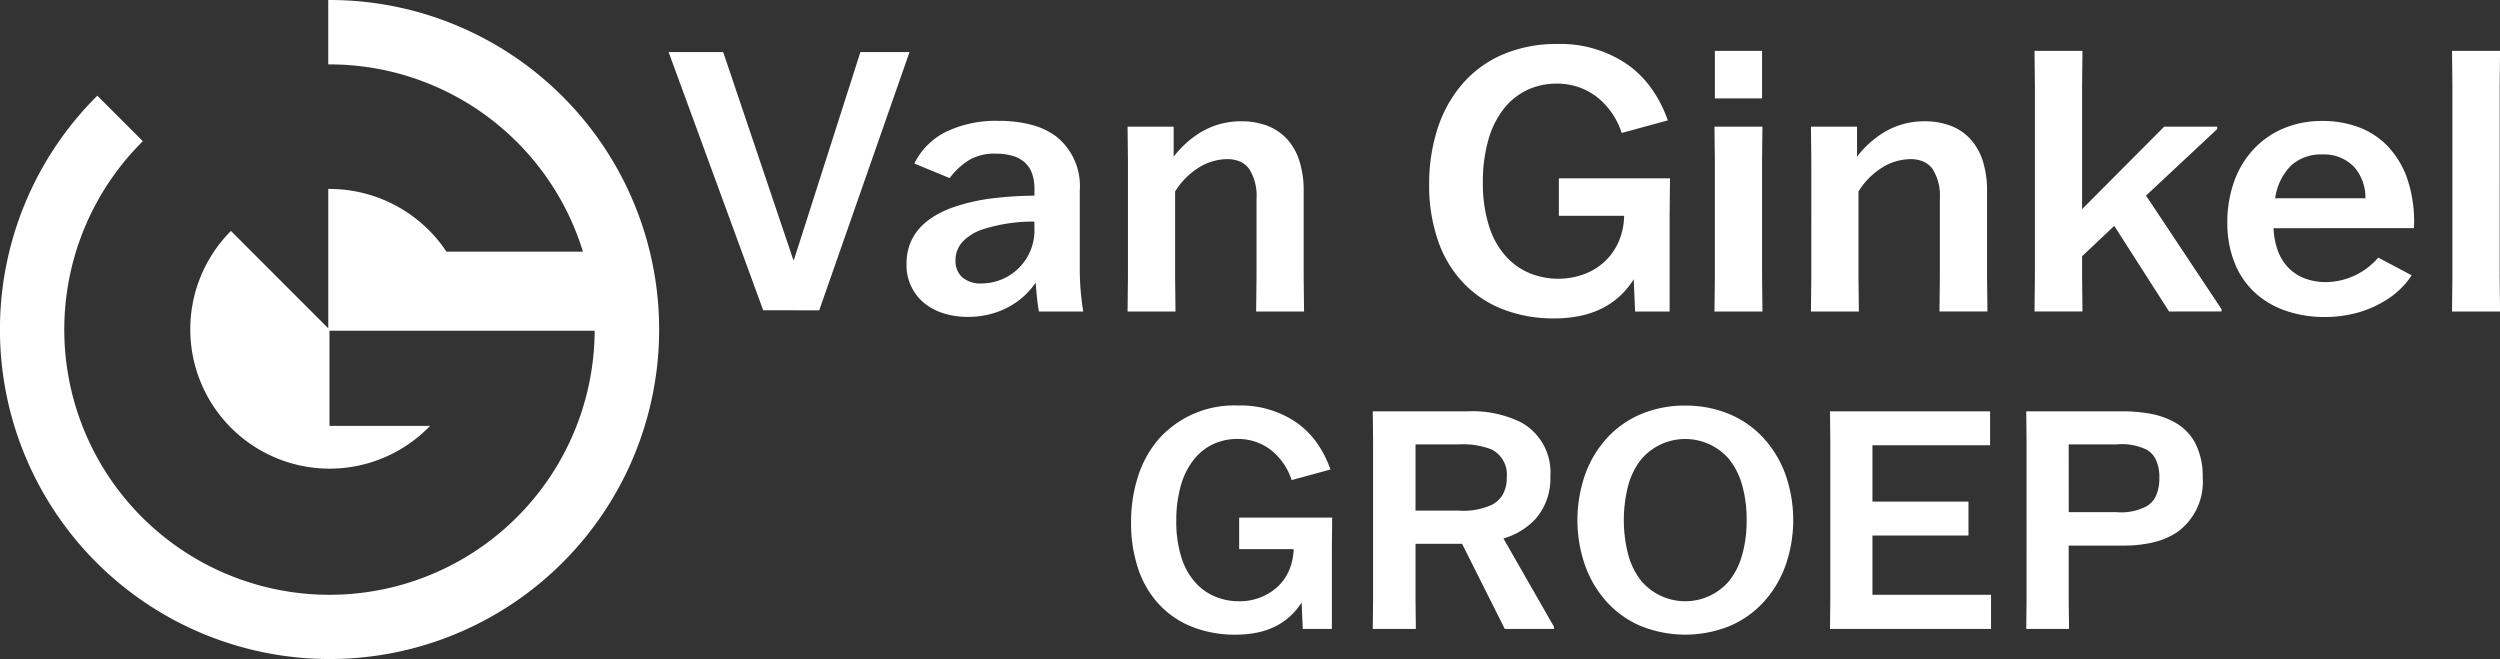
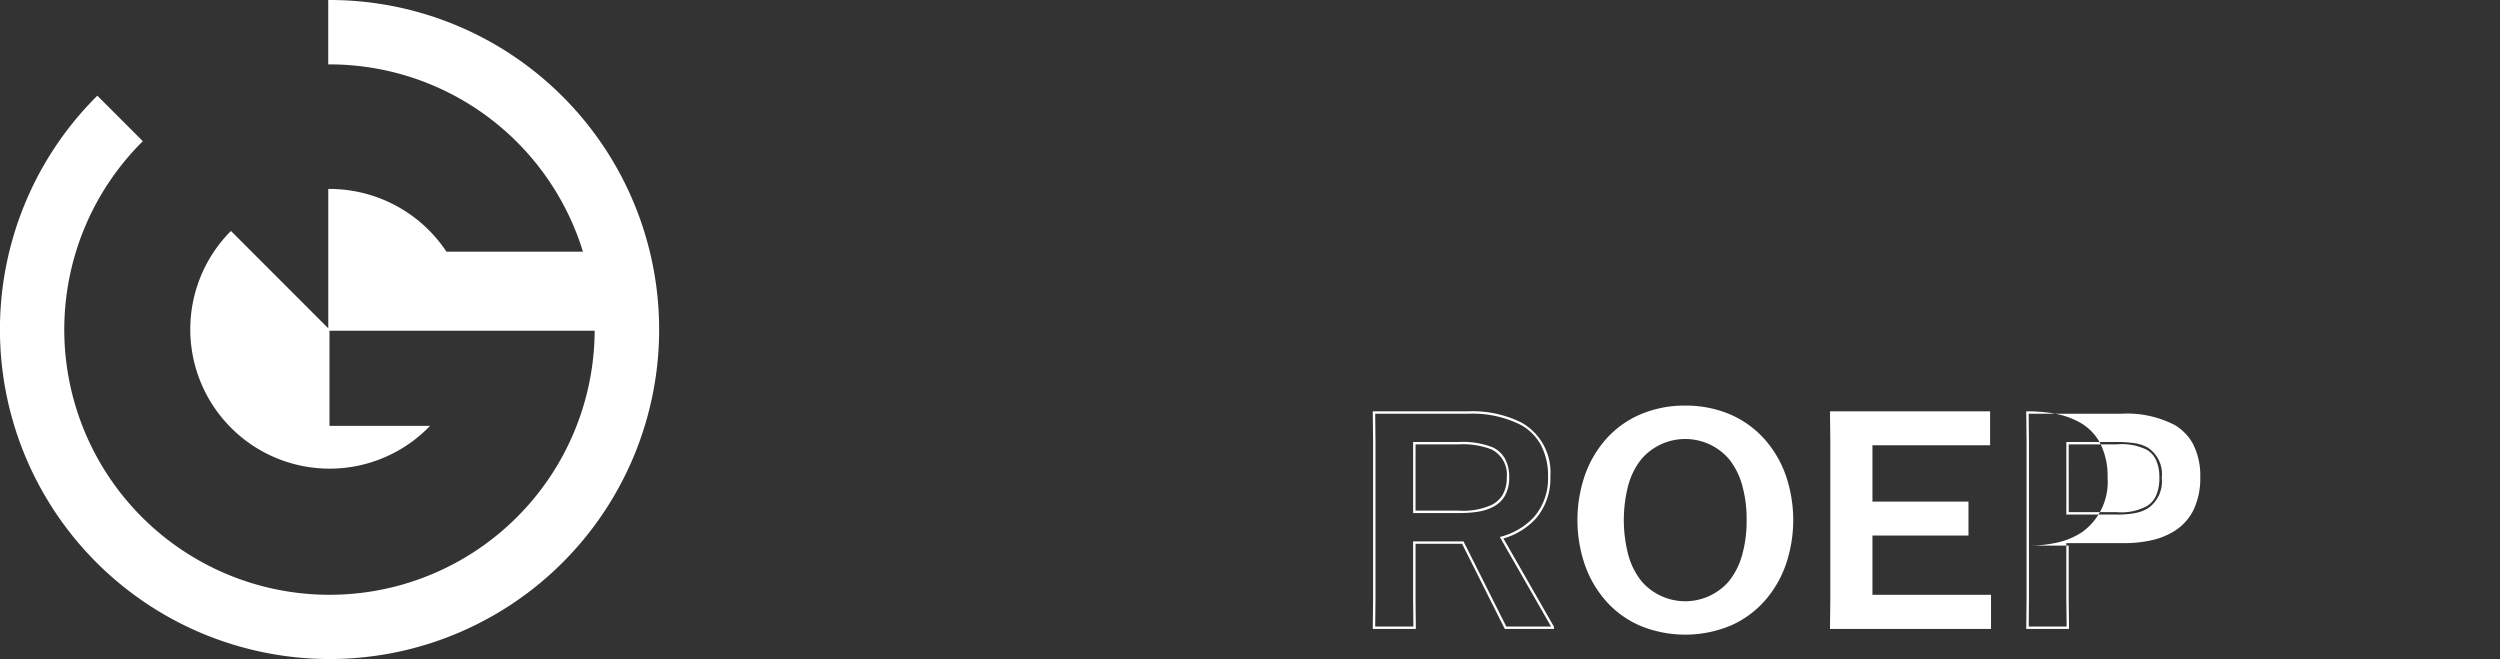
<svg xmlns="http://www.w3.org/2000/svg" width="206.121" height="54.336" viewBox="0 0 206.121 54.336">
  <rect x="0" y="0" width="206.121" height="54.336" fill="#333333" stroke="none" />
  <g id="Group_4" data-name="Group 4" transform="translate(-243.011 625)">
    <g id="Group_2" data-name="Group 2" transform="translate(298.137 -621.374)">
-       <path id="Union_1" data-name="Union 1" d="M68.876,21.909a9.011,9.011,0,0,1-3.26-2.115,9.556,9.556,0,0,1-2.142-3.468,13.958,13.958,0,0,1-.768-4.762A14.681,14.681,0,0,1,63.4,6.978,10.627,10.627,0,0,1,65.433,3.31,9.192,9.192,0,0,1,68.746.878,11.26,11.26,0,0,1,73.258,0a9.763,9.763,0,0,1,5.828,1.712,8.548,8.548,0,0,1,1.95,1.96A10.216,10.216,0,0,1,82.345,6.2l.036.1-3.8,1.036-.03-.089A6.224,6.224,0,0,0,76.811,4.6a5.259,5.259,0,0,0-1.549-.956,5.5,5.5,0,0,0-2.033-.375,5.706,5.706,0,0,0-2.372.493,5.353,5.353,0,0,0-1.933,1.5,7.277,7.277,0,0,0-1.308,2.539,12.572,12.572,0,0,0-.482,3.622,11.575,11.575,0,0,0,.55,3.724,6.685,6.685,0,0,0,1.43,2.45A5.483,5.483,0,0,0,71.1,18.941a6.253,6.253,0,0,0,4.365.045,5.122,5.122,0,0,0,1.72-1.058,4.888,4.888,0,0,0,1.16-1.664,5.683,5.683,0,0,0,.437-2.1H73.4V11.078h9.163l-.031,2.9v8.079H79.685L79.572,19.4a7.043,7.043,0,0,1-1.018,1.264,6.352,6.352,0,0,1-1.475,1.073,7.335,7.335,0,0,1-1.845.663,10.488,10.488,0,0,1-2.244.227A11.52,11.52,0,0,1,68.876,21.909Zm-46.111.327a4.886,4.886,0,0,1-1.618-.814,4.025,4.025,0,0,1-1.531-3.306c0-2.156,1.277-3.716,3.8-4.635a15.691,15.691,0,0,1,3.453-.774,30.015,30.015,0,0,1,3.294-.2v-.527a3.806,3.806,0,0,0-.2-1.307,2.26,2.26,0,0,0-.6-.908,2.568,2.568,0,0,0-1-.541,4.9,4.9,0,0,0-1.4-.182,4.2,4.2,0,0,0-2.049.45A5.635,5.635,0,0,0,23.217,11l-.047.057-2.908-1.2.049-.1a5.731,5.731,0,0,1,2.59-2.53,9.5,9.5,0,0,1,4.288-.889,10.614,10.614,0,0,1,2.628.3,6.039,6.039,0,0,1,2.133.981A5.218,5.218,0,0,1,33.9,12.071v6.462a21.672,21.672,0,0,0,.267,3.409l.018.115H30.531l-.014-.082c-.131-.733-.192-1.524-.247-2.222l-.006-.077A6.266,6.266,0,0,1,28.3,21.529a6.684,6.684,0,0,1-1.619.7,7.259,7.259,0,0,1-1.991.272A6.716,6.716,0,0,1,22.765,22.236ZM25.8,15.317a3.993,3.993,0,0,0-1.553.981,2.24,2.24,0,0,0-.594,1.551,1.813,1.813,0,0,0,.538,1.372,2.3,2.3,0,0,0,1.6.524,4.377,4.377,0,0,0,4.368-4.576v-.525A13.551,13.551,0,0,0,25.8,15.317Zm107.521,6.676a7.164,7.164,0,0,1-2.542-1.5,6.718,6.718,0,0,1-1.666-2.445,8.9,8.9,0,0,1-.6-3.323,9.922,9.922,0,0,1,.6-3.489,7.628,7.628,0,0,1,1.644-2.64,7.152,7.152,0,0,1,2.472-1.668,8.111,8.111,0,0,1,3.072-.581,8.516,8.516,0,0,1,3.155.557,6.432,6.432,0,0,1,2.267,1.51,7.446,7.446,0,0,1,1.729,3.017,11.091,11.091,0,0,1,.453,3.655l0,.1H132.326a6.032,6.032,0,0,0,.357,1.873,3.987,3.987,0,0,0,.895,1.42,3.718,3.718,0,0,0,1.356.862,5.045,5.045,0,0,0,1.755.293,5.775,5.775,0,0,0,4.215-1.961l.052-.059,2.754,1.456-.057.091a6.806,6.806,0,0,1-2.252,2.076,8.732,8.732,0,0,1-2.093.9,10.08,10.08,0,0,1-2.767.374A9.769,9.769,0,0,1,133.324,21.993Zm.481-12a4.7,4.7,0,0,0-1.344,2.727H139.9a3.818,3.818,0,0,0-.929-2.577,3.427,3.427,0,0,0-2.6-1.037A3.688,3.688,0,0,0,133.805,9.989ZM123.711,22.057l-.029-.046-4.491-7.016L116.539,17.5v1.684l.031,2.869h-3.953l.031-2.869V3.436L112.617.566h3.953l-.031,2.869V13.618l6.768-6.8h4.369v.2L121.811,12.5l6.224,9.365v.189Zm-29.528,0,.031-2.78V9.6l-.031-2.78h3.8V9.294a8.116,8.116,0,0,1,2.229-2.014,6.428,6.428,0,0,1,3.33-.907,6.01,6.01,0,0,1,2.133.359,4.285,4.285,0,0,1,1.632,1.084,4.823,4.823,0,0,1,1.036,1.8,8.067,8.067,0,0,1,.36,2.511v7.147l.031,2.78h-3.953l.031-2.78V12.756a4.111,4.111,0,0,0-.609-2.461,1.888,1.888,0,0,0-.751-.6,2.629,2.629,0,0,0-1.071-.2,4.5,4.5,0,0,0-2.414.751,6.049,6.049,0,0,0-1.864,1.917v7.119l.031,2.78Zm-56.343,0,.031-2.78V9.6L37.84,6.82h3.8V9.294A8.114,8.114,0,0,1,43.871,7.28a6.428,6.428,0,0,1,3.33-.907,6.008,6.008,0,0,1,2.133.359,4.283,4.283,0,0,1,1.632,1.084A4.823,4.823,0,0,1,52,9.62a8.067,8.067,0,0,1,.36,2.511v7.147l.031,2.78H48.441l.031-2.78V12.756a4.113,4.113,0,0,0-.609-2.461,1.889,1.889,0,0,0-.752-.6,2.629,2.629,0,0,0-1.071-.2,4.5,4.5,0,0,0-2.415.751,6.05,6.05,0,0,0-1.864,1.917v7.119l.031,2.78Zm109.2,0v-.1c0-.026.03-2.641.03-2.679V3.346l-.031-2.78H151l-.031,2.78V19.278c0,.038.029,2.653.03,2.679v.1Zm-60.81,0,.031-2.78V9.6l-.031-2.78h3.953L90.154,9.6v9.677l.031,2.78Zm-78.43-.1L0,.666H4.5l5.777,17.123h.06L15.813.666h4.05L12.418,21.958ZM86.263,4.487V.566h3.891V4.487Z" fill="#fff" />
-     </g>
+       </g>
    <g id="Group_1" data-name="Group 1" transform="translate(336.268 -591.559)">
-       <path id="Path_447" data-name="Path 447" d="M486.588,187.154h-2.209l-.1-2.333h-.05c-1.067,1.787-2.8,2.8-5.51,2.8-4.914,0-8.487-3.177-8.487-9.133,0-5.46,3.1-9.555,8.711-9.555a7.424,7.424,0,0,1,7.495,5.112l-3,.819a4.762,4.762,0,0,0-4.517-3.375c-2.854,0-5.162,2.209-5.162,6.874,0,4.939,2.705,6.7,5.261,6.7a4.4,4.4,0,0,0,4.616-4.492h-4.492V178.17h7.47l-.025,2.333Z" transform="translate(-470.134 -168.839)" fill="#fff" />
-       <path id="Path_448" data-name="Path 448" d="M478.32,187.324a9.618,9.618,0,0,1-3.435-.6,7.528,7.528,0,0,1-2.723-1.767,7.982,7.982,0,0,1-1.788-2.9,11.648,11.648,0,0,1-.641-3.974,12.25,12.25,0,0,1,.577-3.827,8.871,8.871,0,0,1,1.7-3.062,8.332,8.332,0,0,1,6.534-2.764,8.153,8.153,0,0,1,4.866,1.43,7.142,7.142,0,0,1,1.629,1.637,8.531,8.531,0,0,1,1.093,2.111l.036.1-3.2.872-.03-.089a5.171,5.171,0,0,0-1.448-2.2,4.368,4.368,0,0,0-1.286-.793,4.568,4.568,0,0,0-1.688-.311,4.736,4.736,0,0,0-1.97.409,4.444,4.444,0,0,0-1.6,1.242,6.049,6.049,0,0,0-1.087,2.11,10.462,10.462,0,0,0-.4,3.014,9.628,9.628,0,0,0,.457,3.1A5.554,5.554,0,0,0,475.1,183.1a4.551,4.551,0,0,0,1.653,1.122,5.047,5.047,0,0,0,1.864.346,4.624,4.624,0,0,0,3.189-1.186A4.055,4.055,0,0,0,482.77,182a4.713,4.713,0,0,0,.363-1.726h-4.49V177.67h7.67l-.026,2.433v6.75h-2.4l-.093-2.181a5.859,5.859,0,0,1-.822,1.012,5.31,5.31,0,0,1-1.233.9,6.129,6.129,0,0,1-1.542.554A8.753,8.753,0,0,1,478.32,187.324Zm.223-18.687a9.2,9.2,0,0,0-3.688.717,7.478,7.478,0,0,0-2.7,1.979,8.675,8.675,0,0,0-1.661,2.994,12.054,12.054,0,0,0-.567,3.765,11.451,11.451,0,0,0,.629,3.906,7.785,7.785,0,0,0,1.743,2.825,7.332,7.332,0,0,0,2.652,1.72,9.42,9.42,0,0,0,3.364.583c2.542,0,4.317-.9,5.424-2.756l.029-.048h.2l.1,2.333h2.014V180.1l.024-2.232h-7.271v2.209h4.493v.1a4.944,4.944,0,0,1-.38,1.9,4.252,4.252,0,0,1-1.01,1.449,4.821,4.821,0,0,1-3.325,1.24c-2.591,0-5.36-1.786-5.36-6.8a10.657,10.657,0,0,1,.409-3.071,6.246,6.246,0,0,1,1.124-2.179,4.641,4.641,0,0,1,1.676-1.3,4.933,4.933,0,0,1,2.052-.427,4.765,4.765,0,0,1,1.761.325,4.567,4.567,0,0,1,1.345.829,5.37,5.37,0,0,1,1.474,2.2l2.809-.766a8.29,8.29,0,0,0-1.031-1.961,6.945,6.945,0,0,0-1.583-1.592A7.96,7.96,0,0,0,478.543,168.637Z" transform="translate(-469.733 -168.438)" fill="#fff" />
-       <path id="Path_449" data-name="Path 449" d="M581.452,189.057l-3.524-7.023h-4v4.69l.025,2.333h-3.35l.025-2.333V173.646l-.025-2.333h7.743c2.8,0,6.7.72,6.7,5.286a4.976,4.976,0,0,1-3.921,5.038l4.219,7.371v.05Zm-7.52-9.555h3.673c1.886,0,4.045-.323,4.045-2.829,0-2.655-2.159-2.829-4.095-2.829h-3.623Z" transform="translate(-550.58 -170.742)" fill="#fff" />
      <path id="Path_450" data-name="Path 450" d="M585.043,188.756h-4.057l-3.524-7.023h-3.835v4.591l.026,2.433H570.1l.026-2.433V173.246l-.026-2.433h7.843a9.058,9.058,0,0,1,4.451.944,4.714,4.714,0,0,1,2.349,4.442,5.047,5.047,0,0,1-1.2,3.46,5.808,5.808,0,0,1-2.669,1.637l4.17,7.286Zm-3.934-.2H584.8l-4.224-7.38.12-.036a5.678,5.678,0,0,0,2.7-1.615,4.855,4.855,0,0,0,1.154-3.328,5.355,5.355,0,0,0-.639-2.7,4.219,4.219,0,0,0-1.609-1.566,8.869,8.869,0,0,0-4.353-.918H570.3l.024,2.234v13.08l-.024,2.232h3.15l-.024-2.234v-4.79h4.156ZM577.2,179.2h-3.772v-5.857h3.723a6.72,6.72,0,0,1,2.816.429,2.277,2.277,0,0,1,1,.887,3.119,3.119,0,0,1,.382,1.613,2.957,2.957,0,0,1-.381,1.551,2.4,2.4,0,0,1-.989.892,4.31,4.31,0,0,1-1.332.395A9.877,9.877,0,0,1,577.2,179.2Zm-3.574-.2H577.2a5.666,5.666,0,0,0,2.685-.464,2.2,2.2,0,0,0,.909-.818,2.763,2.763,0,0,0,.352-1.448,2.309,2.309,0,0,0-1.265-2.321,6.562,6.562,0,0,0-2.73-.409h-3.524Z" transform="translate(-550.175 -170.341)" fill="#fff" />
      <path id="Path_451" data-name="Path 451" d="M655.6,178.269c0-5.112,3.251-9.331,8.785-9.331s8.81,4.219,8.81,9.331c0,5.137-3.276,9.356-8.81,9.356s-8.785-4.219-8.785-9.356m13.947,0c0-4.517-2.209-6.775-5.162-6.775s-5.162,2.258-5.162,6.775c0,4.542,2.209,6.8,5.162,6.8s5.162-2.258,5.162-6.8" transform="translate(-618.699 -168.839)" fill="#fff" />
      <path id="Path_452" data-name="Path 452" d="M663.984,168.438a9.291,9.291,0,0,1,3.751.747,8.069,8.069,0,0,1,2.8,2.034,8.953,8.953,0,0,1,1.751,3,11.36,11.36,0,0,1,0,7.31,8.971,8.971,0,0,1-1.751,3.008,8.062,8.062,0,0,1-2.8,2.037,9.772,9.772,0,0,1-7.5,0,8.022,8.022,0,0,1-2.795-2.037,8.962,8.962,0,0,1-1.742-3.008,11.43,11.43,0,0,1,0-7.31,8.95,8.95,0,0,1,1.742-3,8.031,8.031,0,0,1,2.795-2.034A9.265,9.265,0,0,1,663.984,168.438Zm0,18.687a9.087,9.087,0,0,0,3.671-.731,7.864,7.864,0,0,0,2.735-1.987,8.773,8.773,0,0,0,1.712-2.942,11.163,11.163,0,0,0,0-7.178,8.758,8.758,0,0,0-1.712-2.935,7.872,7.872,0,0,0-2.735-1.985,9.579,9.579,0,0,0-7.339,0,7.832,7.832,0,0,0-2.726,1.984,8.75,8.75,0,0,0-1.7,2.935,11.231,11.231,0,0,0,0,7.178,8.765,8.765,0,0,0,1.7,2.942,7.825,7.825,0,0,0,2.726,1.987A9.061,9.061,0,0,0,663.984,187.125Zm0-16.131a4.692,4.692,0,0,1,3.765,1.73,6.17,6.17,0,0,1,1.1,2.152,10.4,10.4,0,0,1,.4,2.893h0v.1a10.58,10.58,0,0,1-.4,3.007,6.19,6.19,0,0,1-1.1,2.159,4.957,4.957,0,0,1-7.531,0,6.191,6.191,0,0,1-1.1-2.159,11.577,11.577,0,0,1,0-6,6.171,6.171,0,0,1,1.1-2.152A4.692,4.692,0,0,1,663.984,170.994Zm5.063,6.974h0v-.1a10.293,10.293,0,0,0-.387-2.936,5.973,5.973,0,0,0-1.064-2.083,4.764,4.764,0,0,0-7.223,0,5.973,5.973,0,0,0-1.064,2.083,11.38,11.38,0,0,0,0,5.886,5.994,5.994,0,0,0,1.064,2.09,4.758,4.758,0,0,0,7.223,0,6,6,0,0,0,1.064-2.09A10.287,10.287,0,0,0,669.048,177.968Z" transform="translate(-618.298 -168.438)" fill="#fff" />
      <path id="Path_453" data-name="Path 453" d="M771.7,181.364h-7.917v5.087h9.778v2.606H760.479l.025-2.333V173.646l-.025-2.333h13v2.606h-9.7v4.839H771.7Z" transform="translate(-702.756 -170.742)" fill="#fff" />
      <path id="Path_454" data-name="Path 454" d="M773.251,188.756H759.974l.026-2.433V173.246l-.026-2.433h13.2v2.8h-9.7v4.641h7.917v2.8h-7.917v4.889h9.778Zm-13.077-.2h12.878V186.15h-9.778v-5.286h7.917v-2.407h-7.917v-5.038h9.7v-2.407h-12.8l.024,2.234v13.08Z" transform="translate(-702.351 -170.341)" fill="#fff" />
-       <path id="Path_455" data-name="Path 455" d="M845.276,182.183v4.542l.025,2.333h-3.326l.025-2.333V173.646l-.025-2.333h7.743c2.953,0,6.6.695,6.6,5.336,0,4.467-3.35,5.534-6.4,5.534Zm0-2.556h4.02c2.01,0,3.648-.4,3.648-2.928,0-2.631-1.762-2.854-3.648-2.854h-4.02Z" transform="translate(-768.072 -170.742)" fill="#fff" />
-       <path id="Path_456" data-name="Path 456" d="M845,188.756H841.47l.026-2.433V173.246l-.026-2.433h7.843a12.807,12.807,0,0,1,2.3.183,6.581,6.581,0,0,1,2.163.759,4.252,4.252,0,0,1,1.614,1.655,5.927,5.927,0,0,1,.628,2.839,5.092,5.092,0,0,1-2.1,4.524,6.16,6.16,0,0,1-2.091.87,10.431,10.431,0,0,1-2.31.239H844.97v4.442Zm-3.325-.2H844.8l-.024-2.234v-4.641h4.74a10.233,10.233,0,0,0,2.266-.234,5.963,5.963,0,0,0,2.024-.841,4.275,4.275,0,0,0,1.452-1.655,6.05,6.05,0,0,0,.561-2.705,5.733,5.733,0,0,0-.6-2.744,4.055,4.055,0,0,0-1.54-1.578,8.562,8.562,0,0,0-4.358-.914H841.67l.024,2.234v13.08Zm7.221-9.232h-4.12v-5.981h4.12a9.988,9.988,0,0,1,1.38.077,3.373,3.373,0,0,1,1.2.376,2.6,2.6,0,0,1,1.167,2.5,2.693,2.693,0,0,1-1.117,2.5,3.277,3.277,0,0,1-1.2.427A8.26,8.26,0,0,1,848.891,179.325Zm-3.921-.2h3.921a4.469,4.469,0,0,0,2.525-.5,1.951,1.951,0,0,0,.746-.846,3.5,3.5,0,0,0,.278-1.483,3.406,3.406,0,0,0-.294-1.511,1.87,1.87,0,0,0-.772-.816,4.714,4.714,0,0,0-2.482-.428H844.97Z" transform="translate(-767.667 -170.341)" fill="#fff" />
+       <path id="Path_456" data-name="Path 456" d="M845,188.756H841.47l.026-2.433V173.246l-.026-2.433a12.807,12.807,0,0,1,2.3.183,6.581,6.581,0,0,1,2.163.759,4.252,4.252,0,0,1,1.614,1.655,5.927,5.927,0,0,1,.628,2.839,5.092,5.092,0,0,1-2.1,4.524,6.16,6.16,0,0,1-2.091.87,10.431,10.431,0,0,1-2.31.239H844.97v4.442Zm-3.325-.2H844.8l-.024-2.234v-4.641h4.74a10.233,10.233,0,0,0,2.266-.234,5.963,5.963,0,0,0,2.024-.841,4.275,4.275,0,0,0,1.452-1.655,6.05,6.05,0,0,0,.561-2.705,5.733,5.733,0,0,0-.6-2.744,4.055,4.055,0,0,0-1.54-1.578,8.562,8.562,0,0,0-4.358-.914H841.67l.024,2.234v13.08Zm7.221-9.232h-4.12v-5.981h4.12a9.988,9.988,0,0,1,1.38.077,3.373,3.373,0,0,1,1.2.376,2.6,2.6,0,0,1,1.167,2.5,2.693,2.693,0,0,1-1.117,2.5,3.277,3.277,0,0,1-1.2.427A8.26,8.26,0,0,1,848.891,179.325Zm-3.921-.2h3.921a4.469,4.469,0,0,0,2.525-.5,1.951,1.951,0,0,0,.746-.846,3.5,3.5,0,0,0,.278-1.483,3.406,3.406,0,0,0-.294-1.511,1.87,1.87,0,0,0-.772-.816,4.714,4.714,0,0,0-2.482-.428H844.97Z" transform="translate(-767.667 -170.341)" fill="#fff" />
    </g>
    <path id="Union_2" data-name="Union 2" d="M20.637,53.536A27.161,27.161,0,0,1,7.955,7.959l.07-.07,3.752,3.751-.07.07A21.865,21.865,0,1,0,49.029,27.268H27.165v7.846h8.291A11.487,11.487,0,1,1,19.041,19.042l8.025,8.027V15.579h.1a11.579,11.579,0,0,1,9.644,5.17l11.253,0a21.858,21.858,0,0,0-20.9-15.44h-.1V0h.1a27.168,27.168,0,1,1-6.53,53.536Z" transform="translate(243.011 -625)" fill="#fff" />
  </g>
</svg>